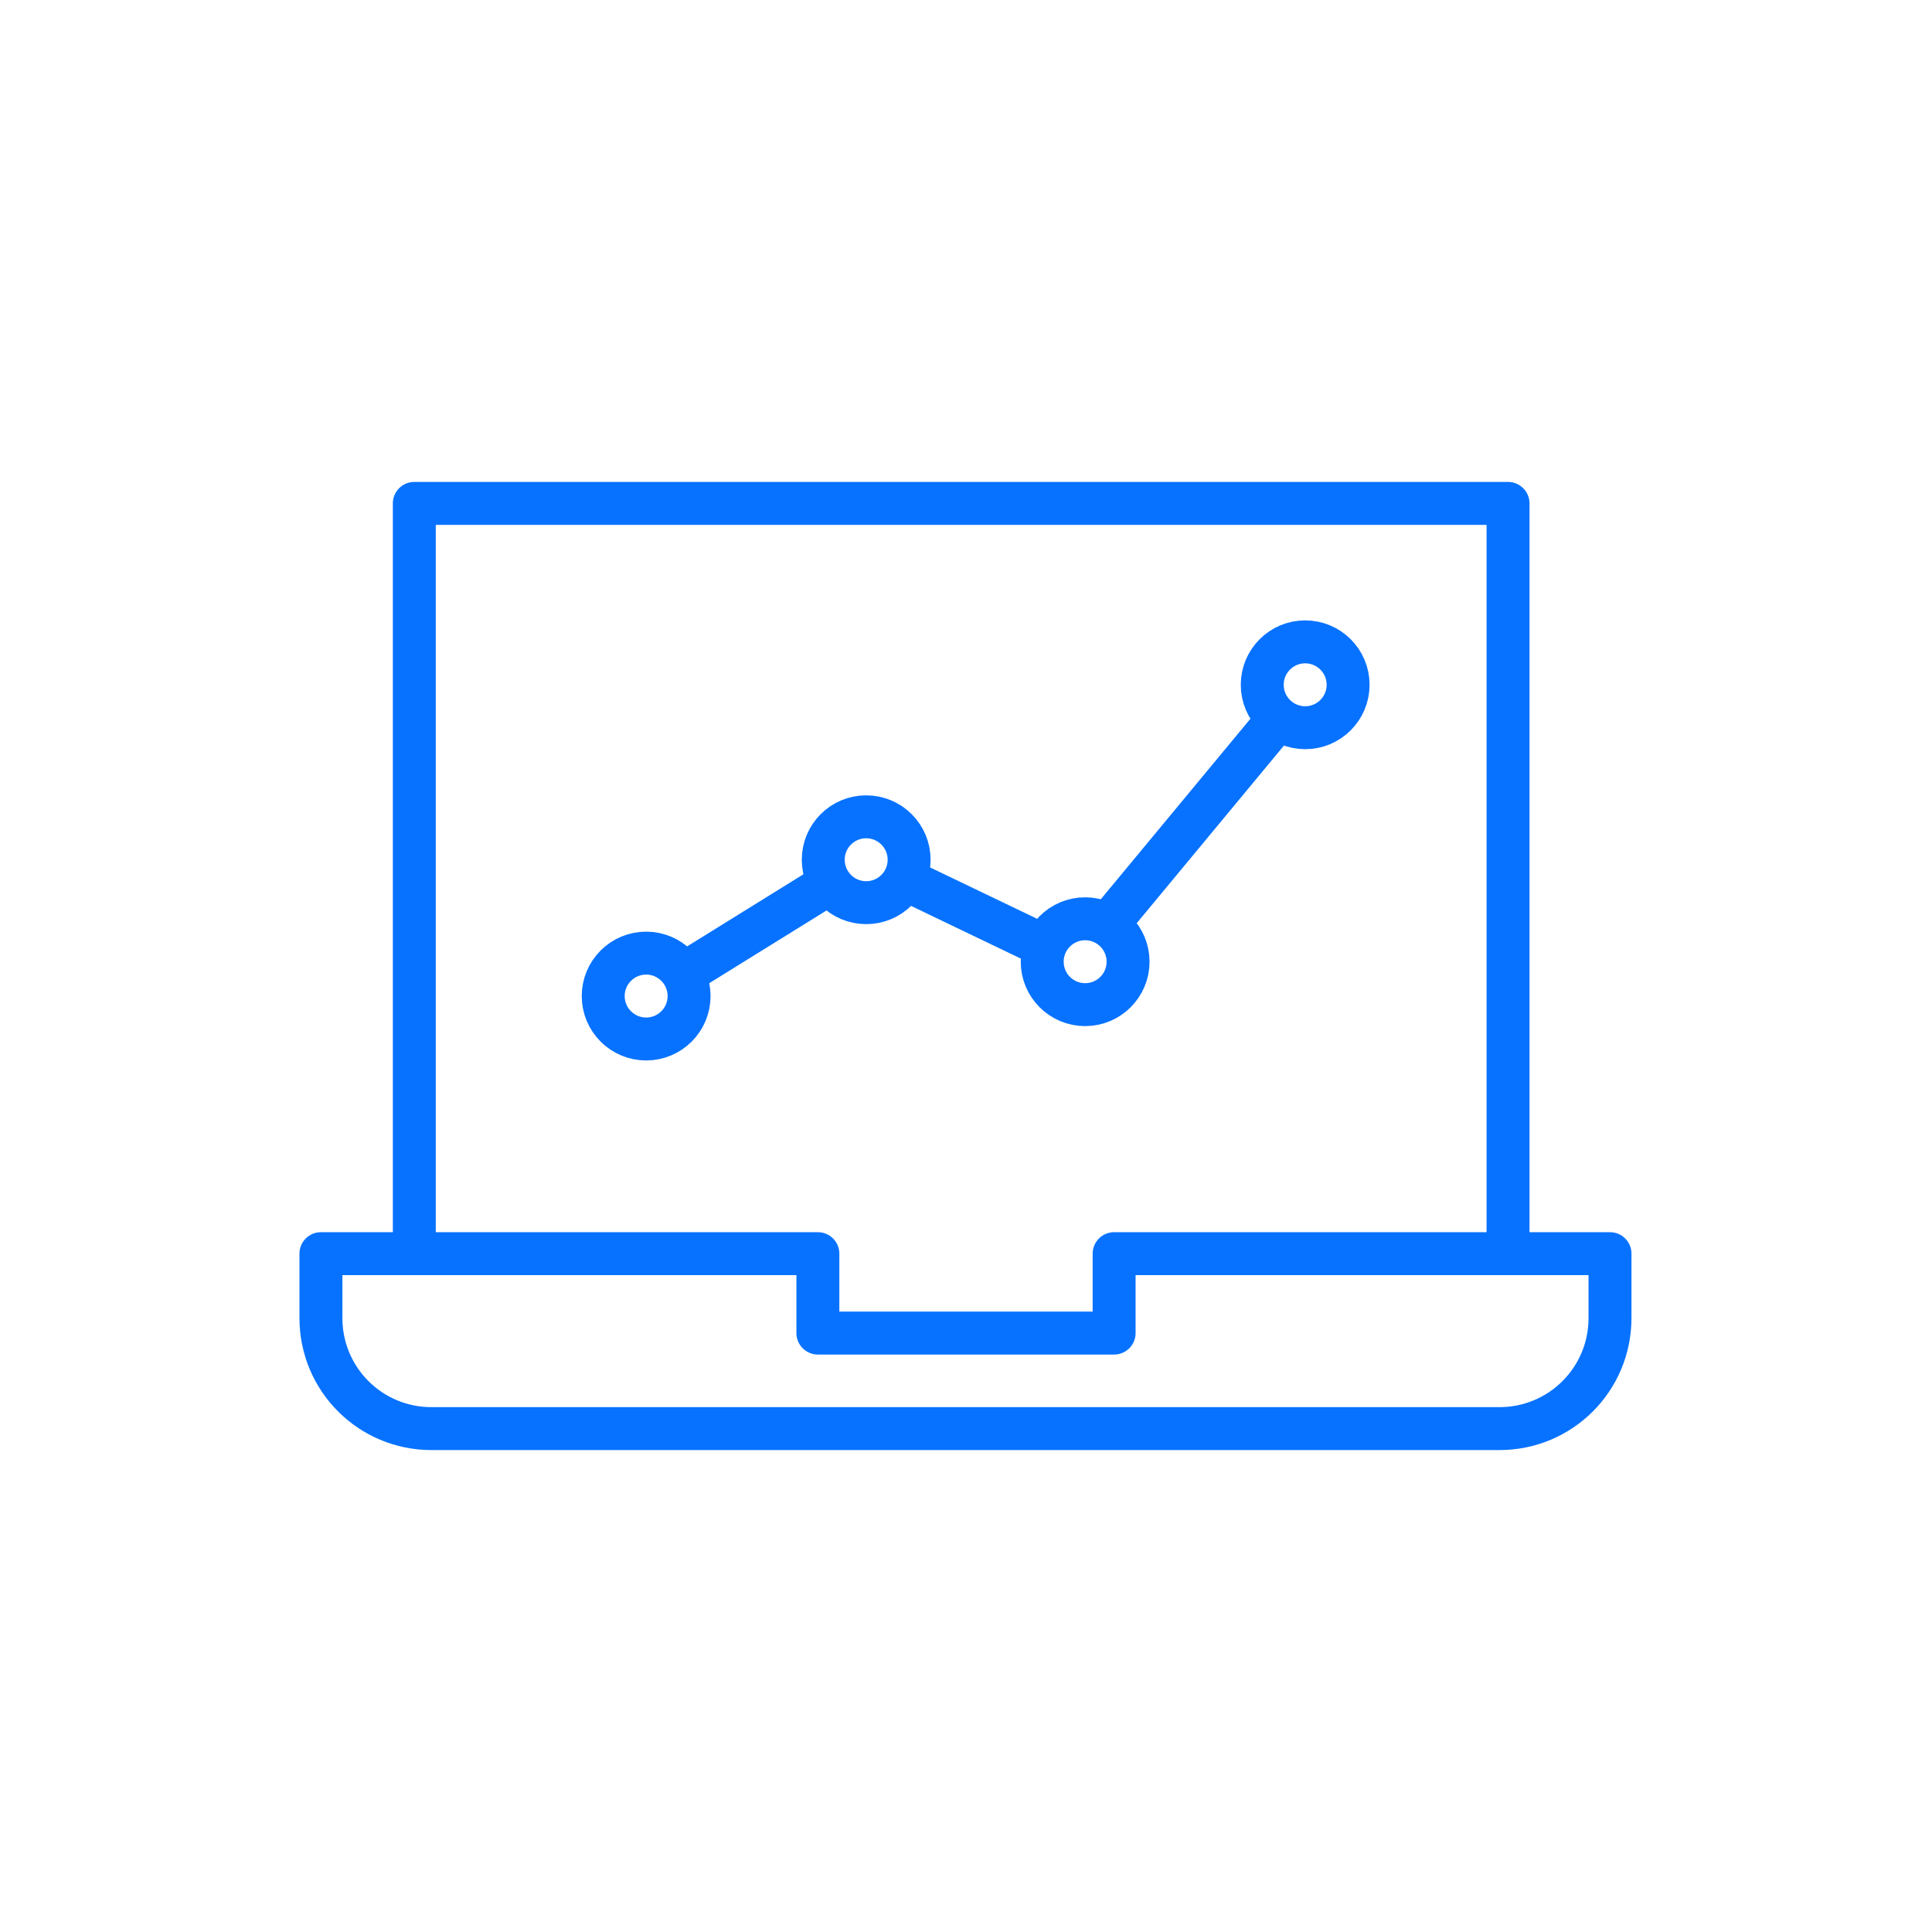
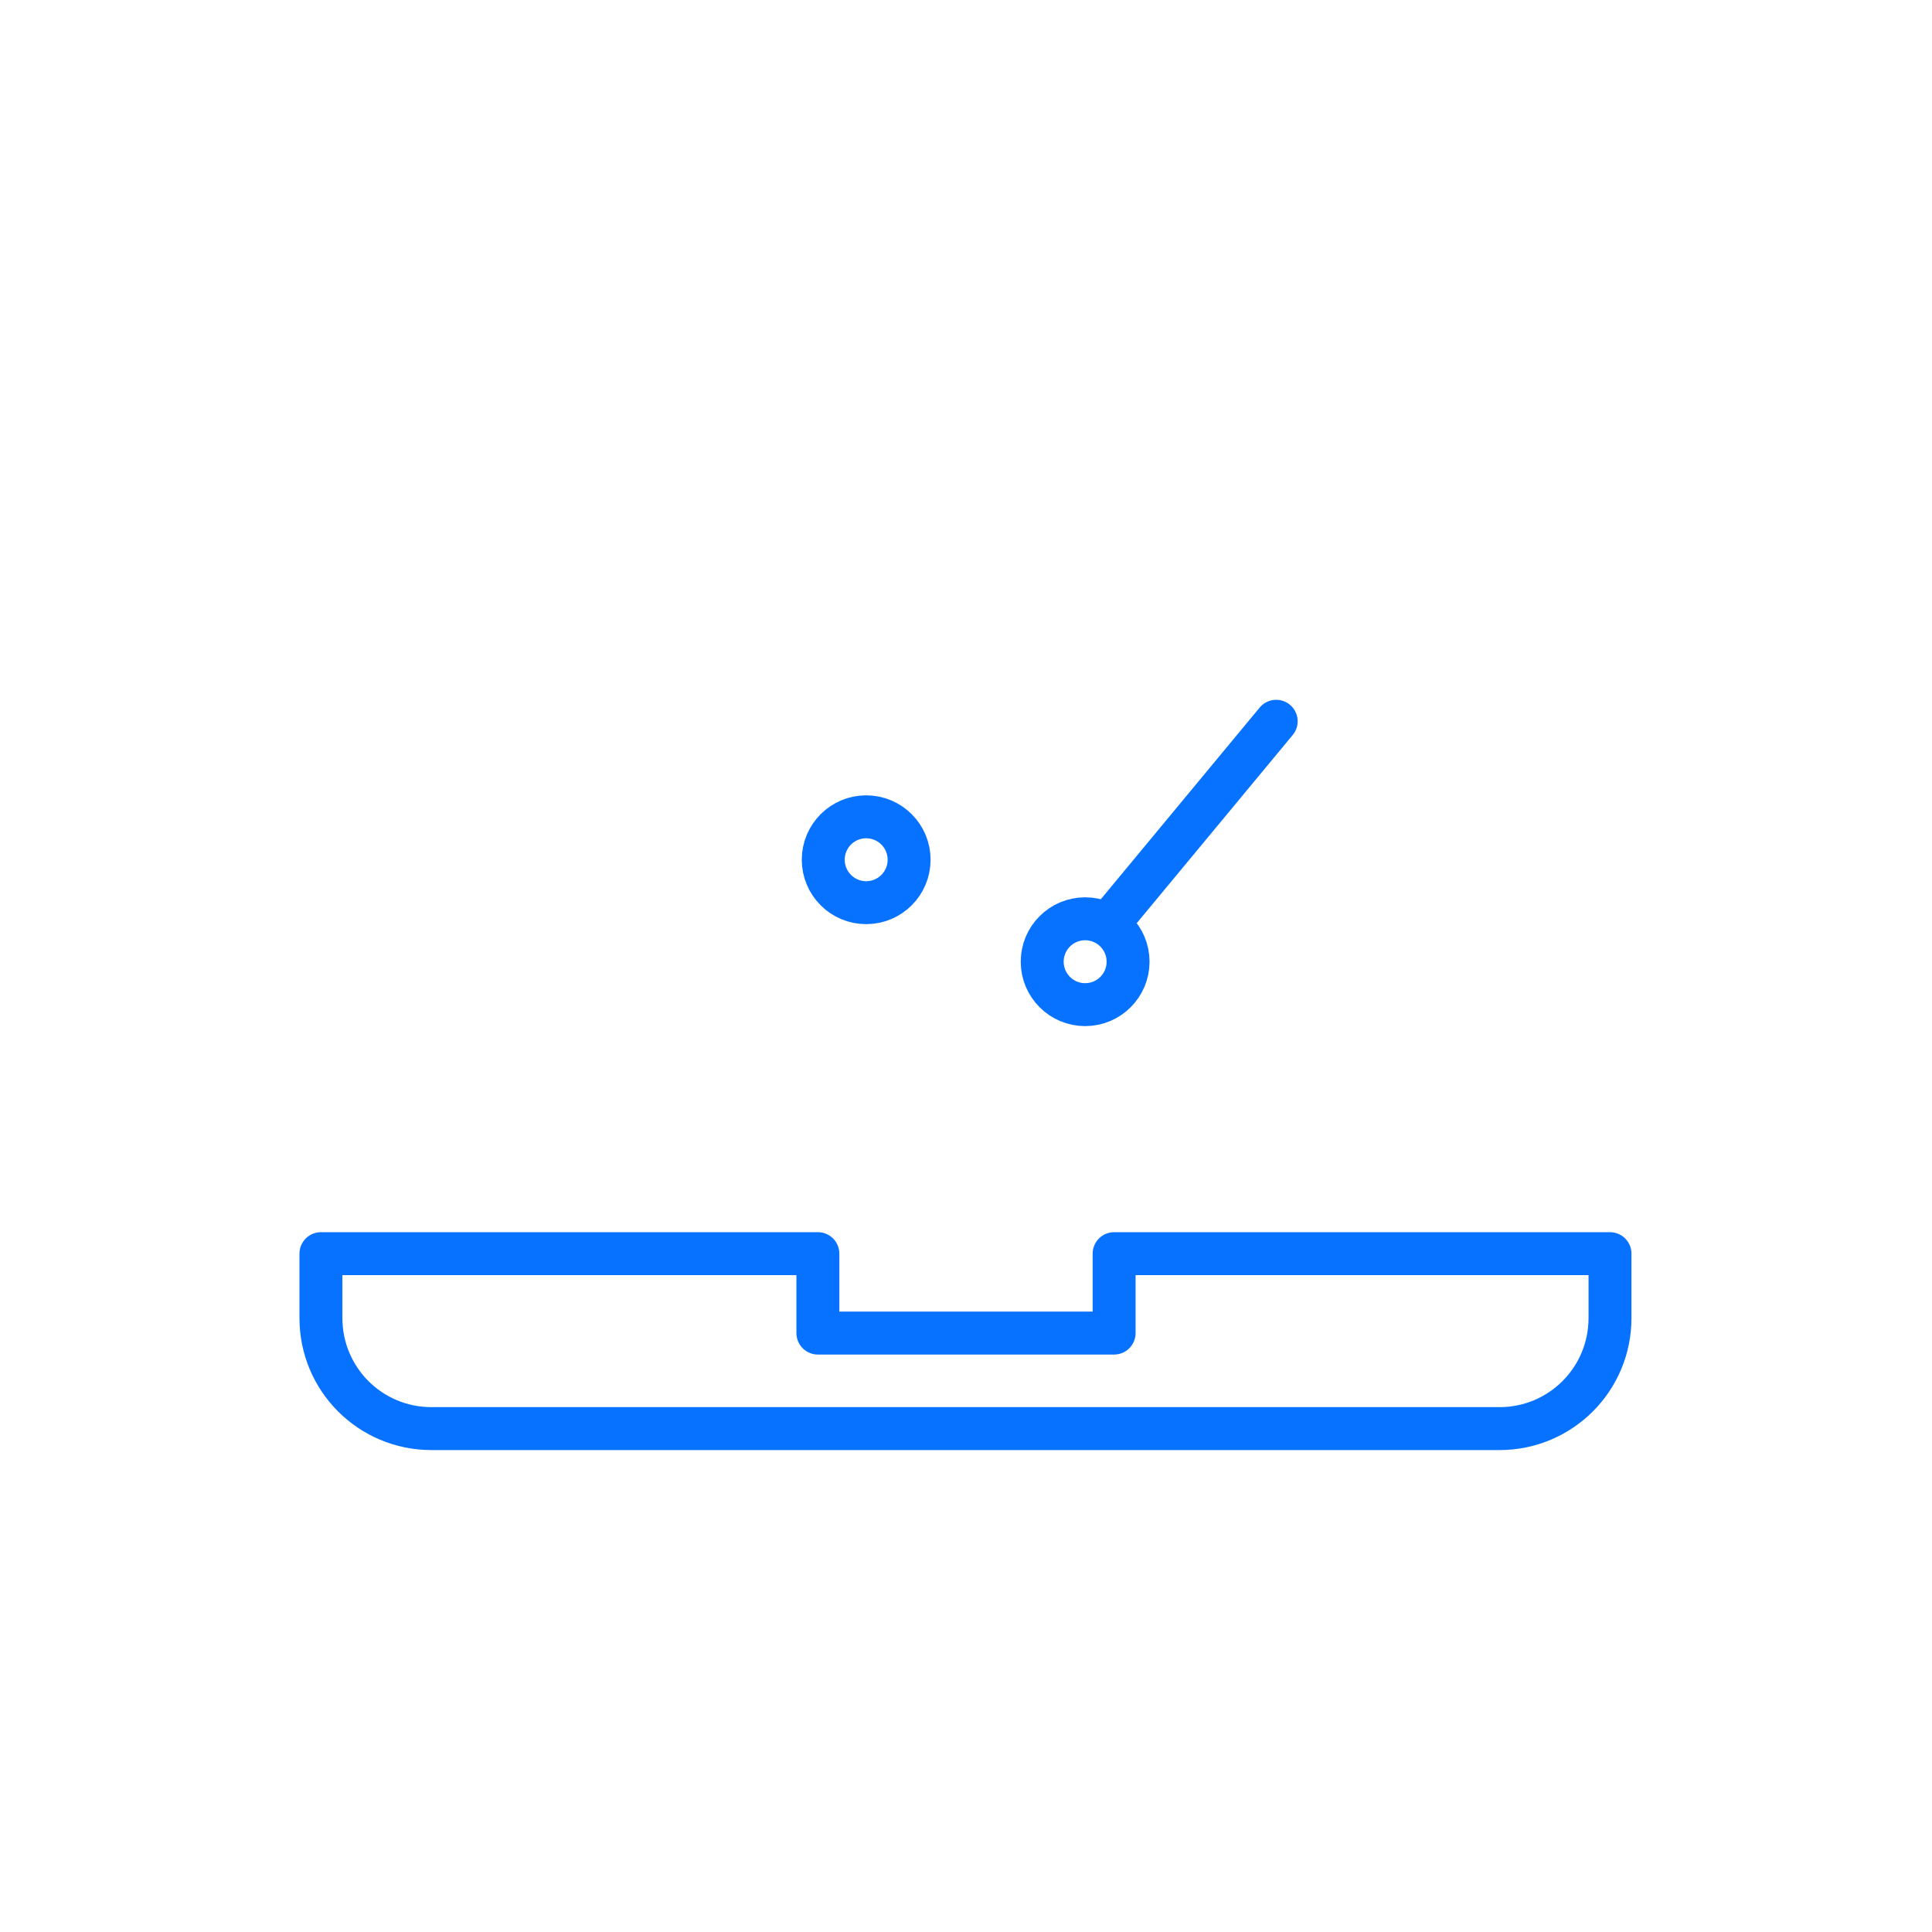
<svg xmlns="http://www.w3.org/2000/svg" version="1.1" id="Layer_1" x="0px" y="0px" viewBox="0 0 180 180" style="enable-background:new 0 0 180 180;" xml:space="preserve">
  <style type="text/css">
	.st0{fill:none;stroke:#0772FF;stroke-width:4;stroke-linecap:round;stroke-linejoin:round;stroke-miterlimit:10;}
</style>
  <g>
-     <circle class="st0" cx="60.2" cy="92.8" r="4" />
    <circle class="st0" cx="80.7" cy="80.1" r="4" />
    <circle class="st0" cx="101.1" cy="89.6" r="4" />
-     <circle class="st0" cx="121.6" cy="63.8" r="4" />
-     <line class="st0" x1="63.9" y1="90.6" x2="76.8" y2="82.6" />
-     <line class="st0" x1="84.5" y1="82" x2="97" y2="88" />
    <line class="st0" x1="103.4" y1="85.9" x2="118.9" y2="67.2" />
-     <path class="st0" d="M103.8,116.8v7.4H76.2v-7.4H29.9v6c0,5.7,4.6,10.3,10.3,10.3h99.5c5.7,0,10.3-4.6,10.3-10.3v-6H103.8z" />
-     <polyline class="st0" points="140.5,116.6 140.5,46.9 38.6,46.9 38.6,116.6  " />
+     <path class="st0" d="M103.8,116.8v7.4H76.2v-7.4H29.9v6c0,5.7,4.6,10.3,10.3,10.3h99.5c5.7,0,10.3-4.6,10.3-10.3v-6H103.8" />
  </g>
</svg>